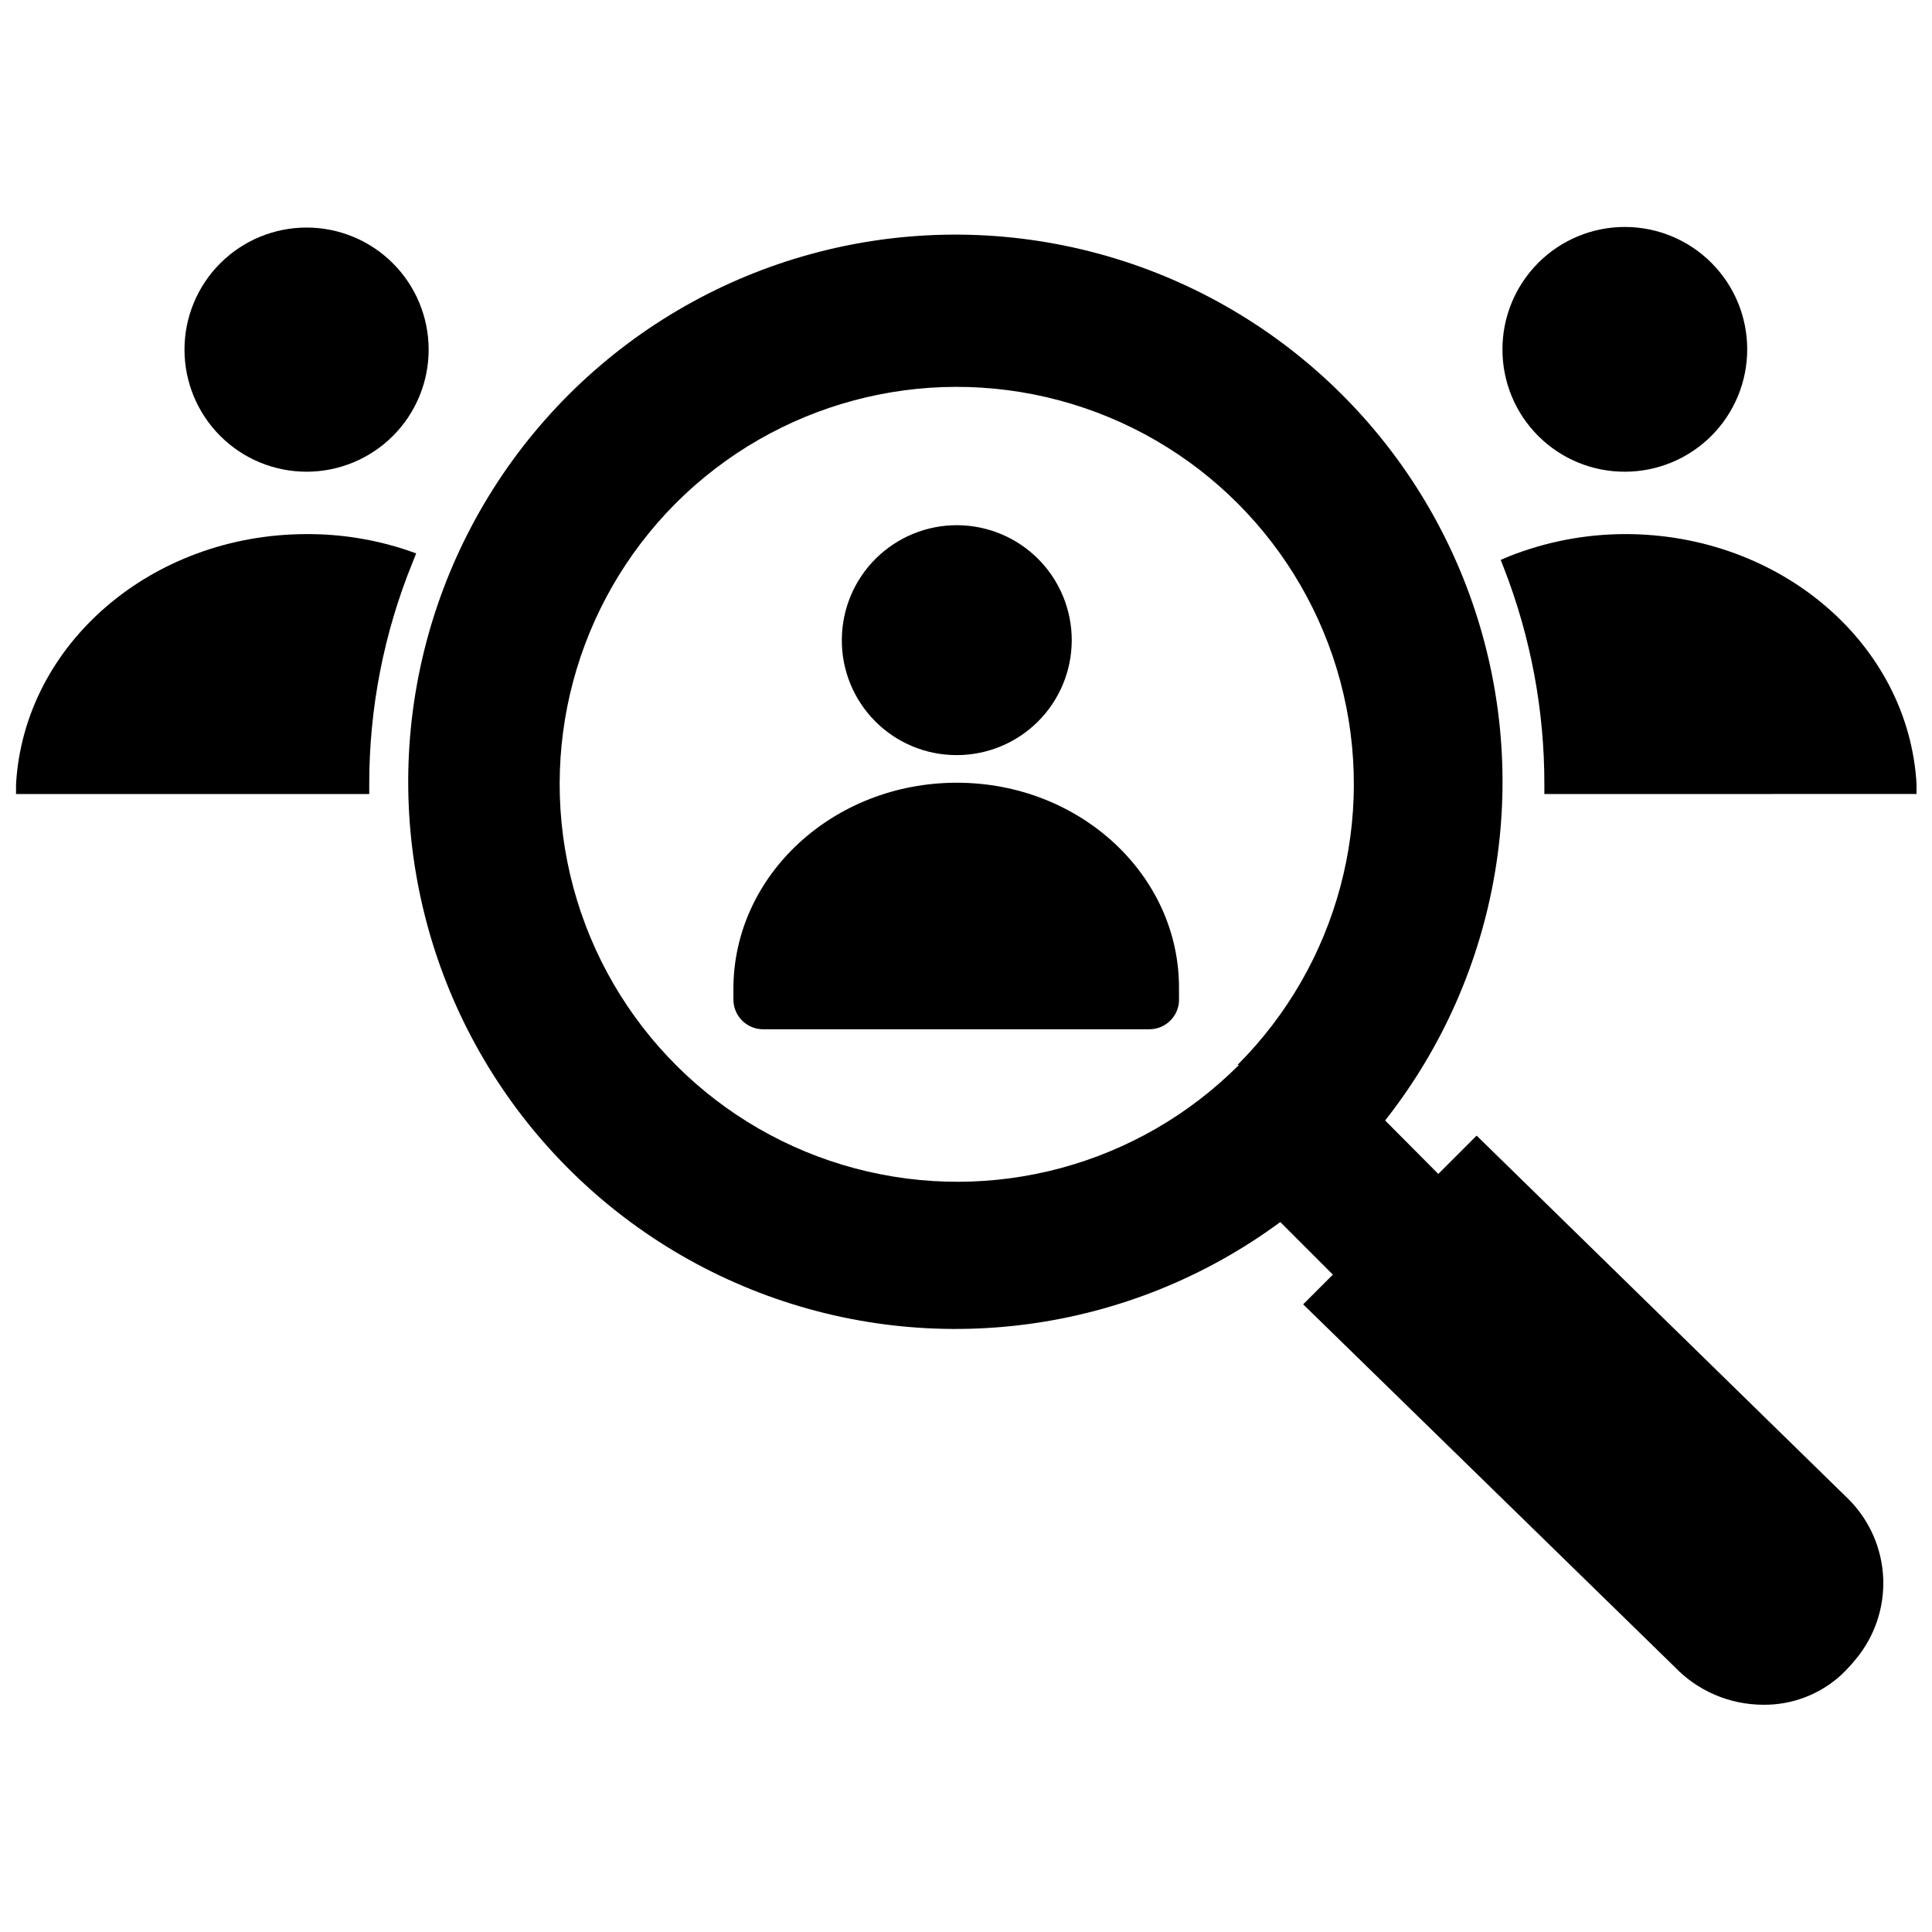
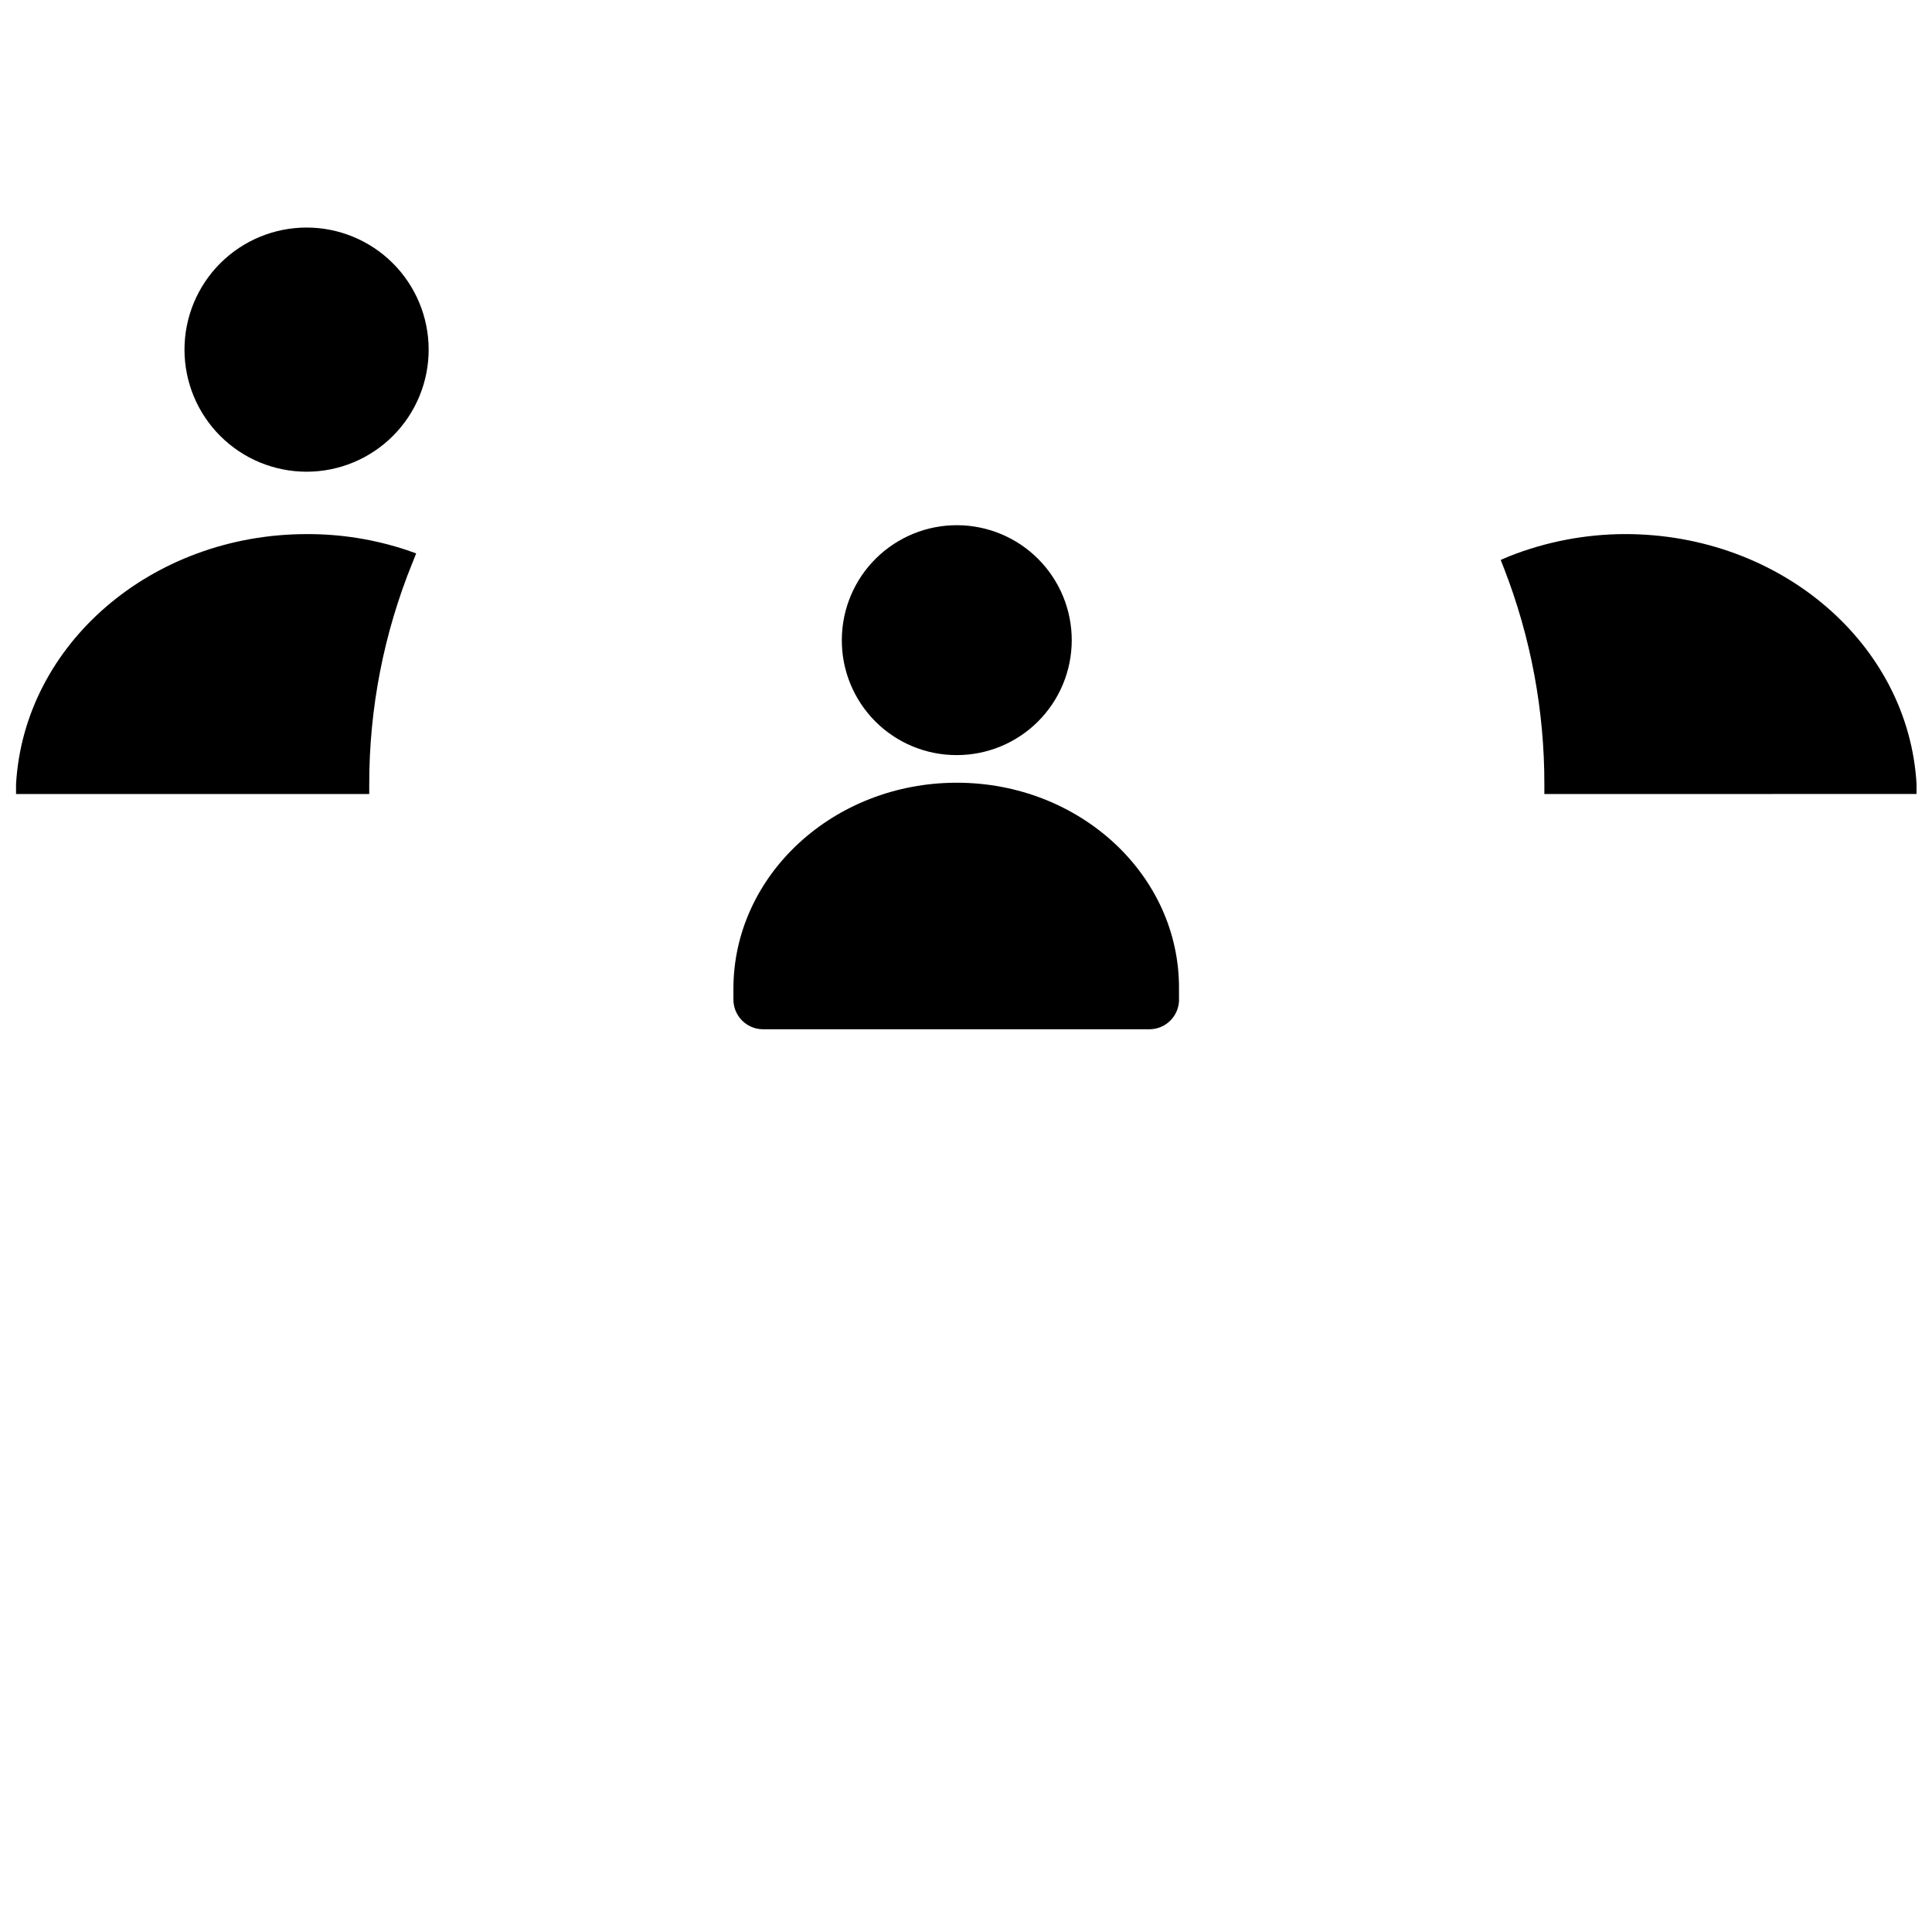
<svg xmlns="http://www.w3.org/2000/svg" width="800px" height="800px" version="1.1" viewBox="144 144 512 512">
  <defs>
    <clipPath id="b">
      <path d="m541 285h110.9v70h-110.9z" />
    </clipPath>
    <clipPath id="a">
-       <path d="m148.09 285h106.91v70h-106.91z" />
+       <path d="m148.09 285h106.91v70h-106.91" />
    </clipPath>
  </defs>
  <g clip-path="url(#b)">
    <path d="m553.27 351.98v2.441l98.637-0.004v-2.598c-2.125-37.156-36.055-66.281-77.223-66.281-10.539 0.02-20.984 2.019-30.781 5.902l-2.203 0.945 0.867 2.203v0.004c7.113 18.293 10.746 37.758 10.703 57.387z" />
  </g>
  <g clip-path="url(#a)">
    <path d="m254.29 290.66-2.441-0.867c-8.555-2.848-17.516-4.285-26.531-4.25-41.094 0-74.941 29.125-77.066 66.281v2.598h93.598v-2.438c-0.035-20.215 3.867-40.242 11.496-58.961z" />
  </g>
-   <path d="m535.32 444.95-10.156 10.152-14.09-14.168c30.637-38.879 39.324-90.703 23.043-137.45s-55.285-81.953-103.45-93.387c-48.164-11.43-98.828 2.5-134.38 36.941-35.551 34.445-51.074 84.645-41.176 133.14 9.902 48.5 43.859 88.602 90.066 106.36 46.207 17.754 98.281 10.711 138.11-18.684l13.934 13.934-7.871 7.871 98.32 95.961c6.148 6.477 14.684 10.148 23.617 10.156 7.621 0.086 14.996-2.731 20.625-7.875 1.402-1.328 2.719-2.746 3.934-4.25 4.981-6.008 7.551-13.648 7.219-21.445-0.336-7.797-3.551-15.191-9.027-20.75zm-62.977-18.734v-0.004c-26.594 26.664-65.387 37.113-101.77 27.414-36.387-9.695-64.832-38.07-74.625-74.43-9.797-36.359 0.551-75.18 27.145-101.84 26.59-26.59 65.348-36.977 101.67-27.242s64.699 38.105 74.43 74.43c9.734 36.324-0.652 75.082-27.242 101.67z" />
  <path d="m397.56 351.43c-32.668 0-59.199 24.48-59.199 54.633v1.891 0.945-0.004c0 2.086 0.832 4.09 2.309 5.566 1.473 1.477 3.477 2.305 5.566 2.305h102.34c4.168 0.008 7.621-3.238 7.871-7.398v-3.227c0.234-30.23-26.293-54.711-58.883-54.711z" />
  <path d="m397.56 344.11c8.066 0 15.801-3.199 21.512-8.895 5.711-5.695 8.93-13.426 8.953-21.492 0.02-8.062-3.16-15.809-8.84-21.535-5.684-5.727-13.402-8.965-21.469-9.004-8.066-0.043-15.82 3.117-21.559 8.781-5.742 5.668-9 13.379-9.062 21.445-0.086 8.129 3.09 15.949 8.816 21.719 5.723 5.769 13.52 9.004 21.648 8.98z" />
-   <path d="m574.6 269.01c8.605 0 16.859-3.422 22.941-9.508 6.082-6.09 9.496-14.344 9.488-22.949-0.004-8.609-3.434-16.859-9.527-22.938-6.09-6.078-14.352-9.484-22.957-9.469-8.605 0.012-16.855 3.445-22.926 9.543-6.074 6.098-9.477 14.359-9.453 22.965 0 8.598 3.418 16.836 9.504 22.906 6.086 6.07 14.332 9.469 22.93 9.449z" />
  <path d="m225.32 269.01c8.578-0.02 16.797-3.445 22.848-9.523 6.051-6.074 9.445-14.305 9.43-22.883-0.016-8.574-3.434-16.797-9.504-22.852-6.07-6.059-14.301-9.457-22.875-9.449-8.578 0.008-16.801 3.418-22.863 9.484s-9.465 14.293-9.465 22.867c0 8.598 3.418 16.836 9.504 22.906 6.082 6.07 14.332 9.469 22.926 9.449z" />
</svg>